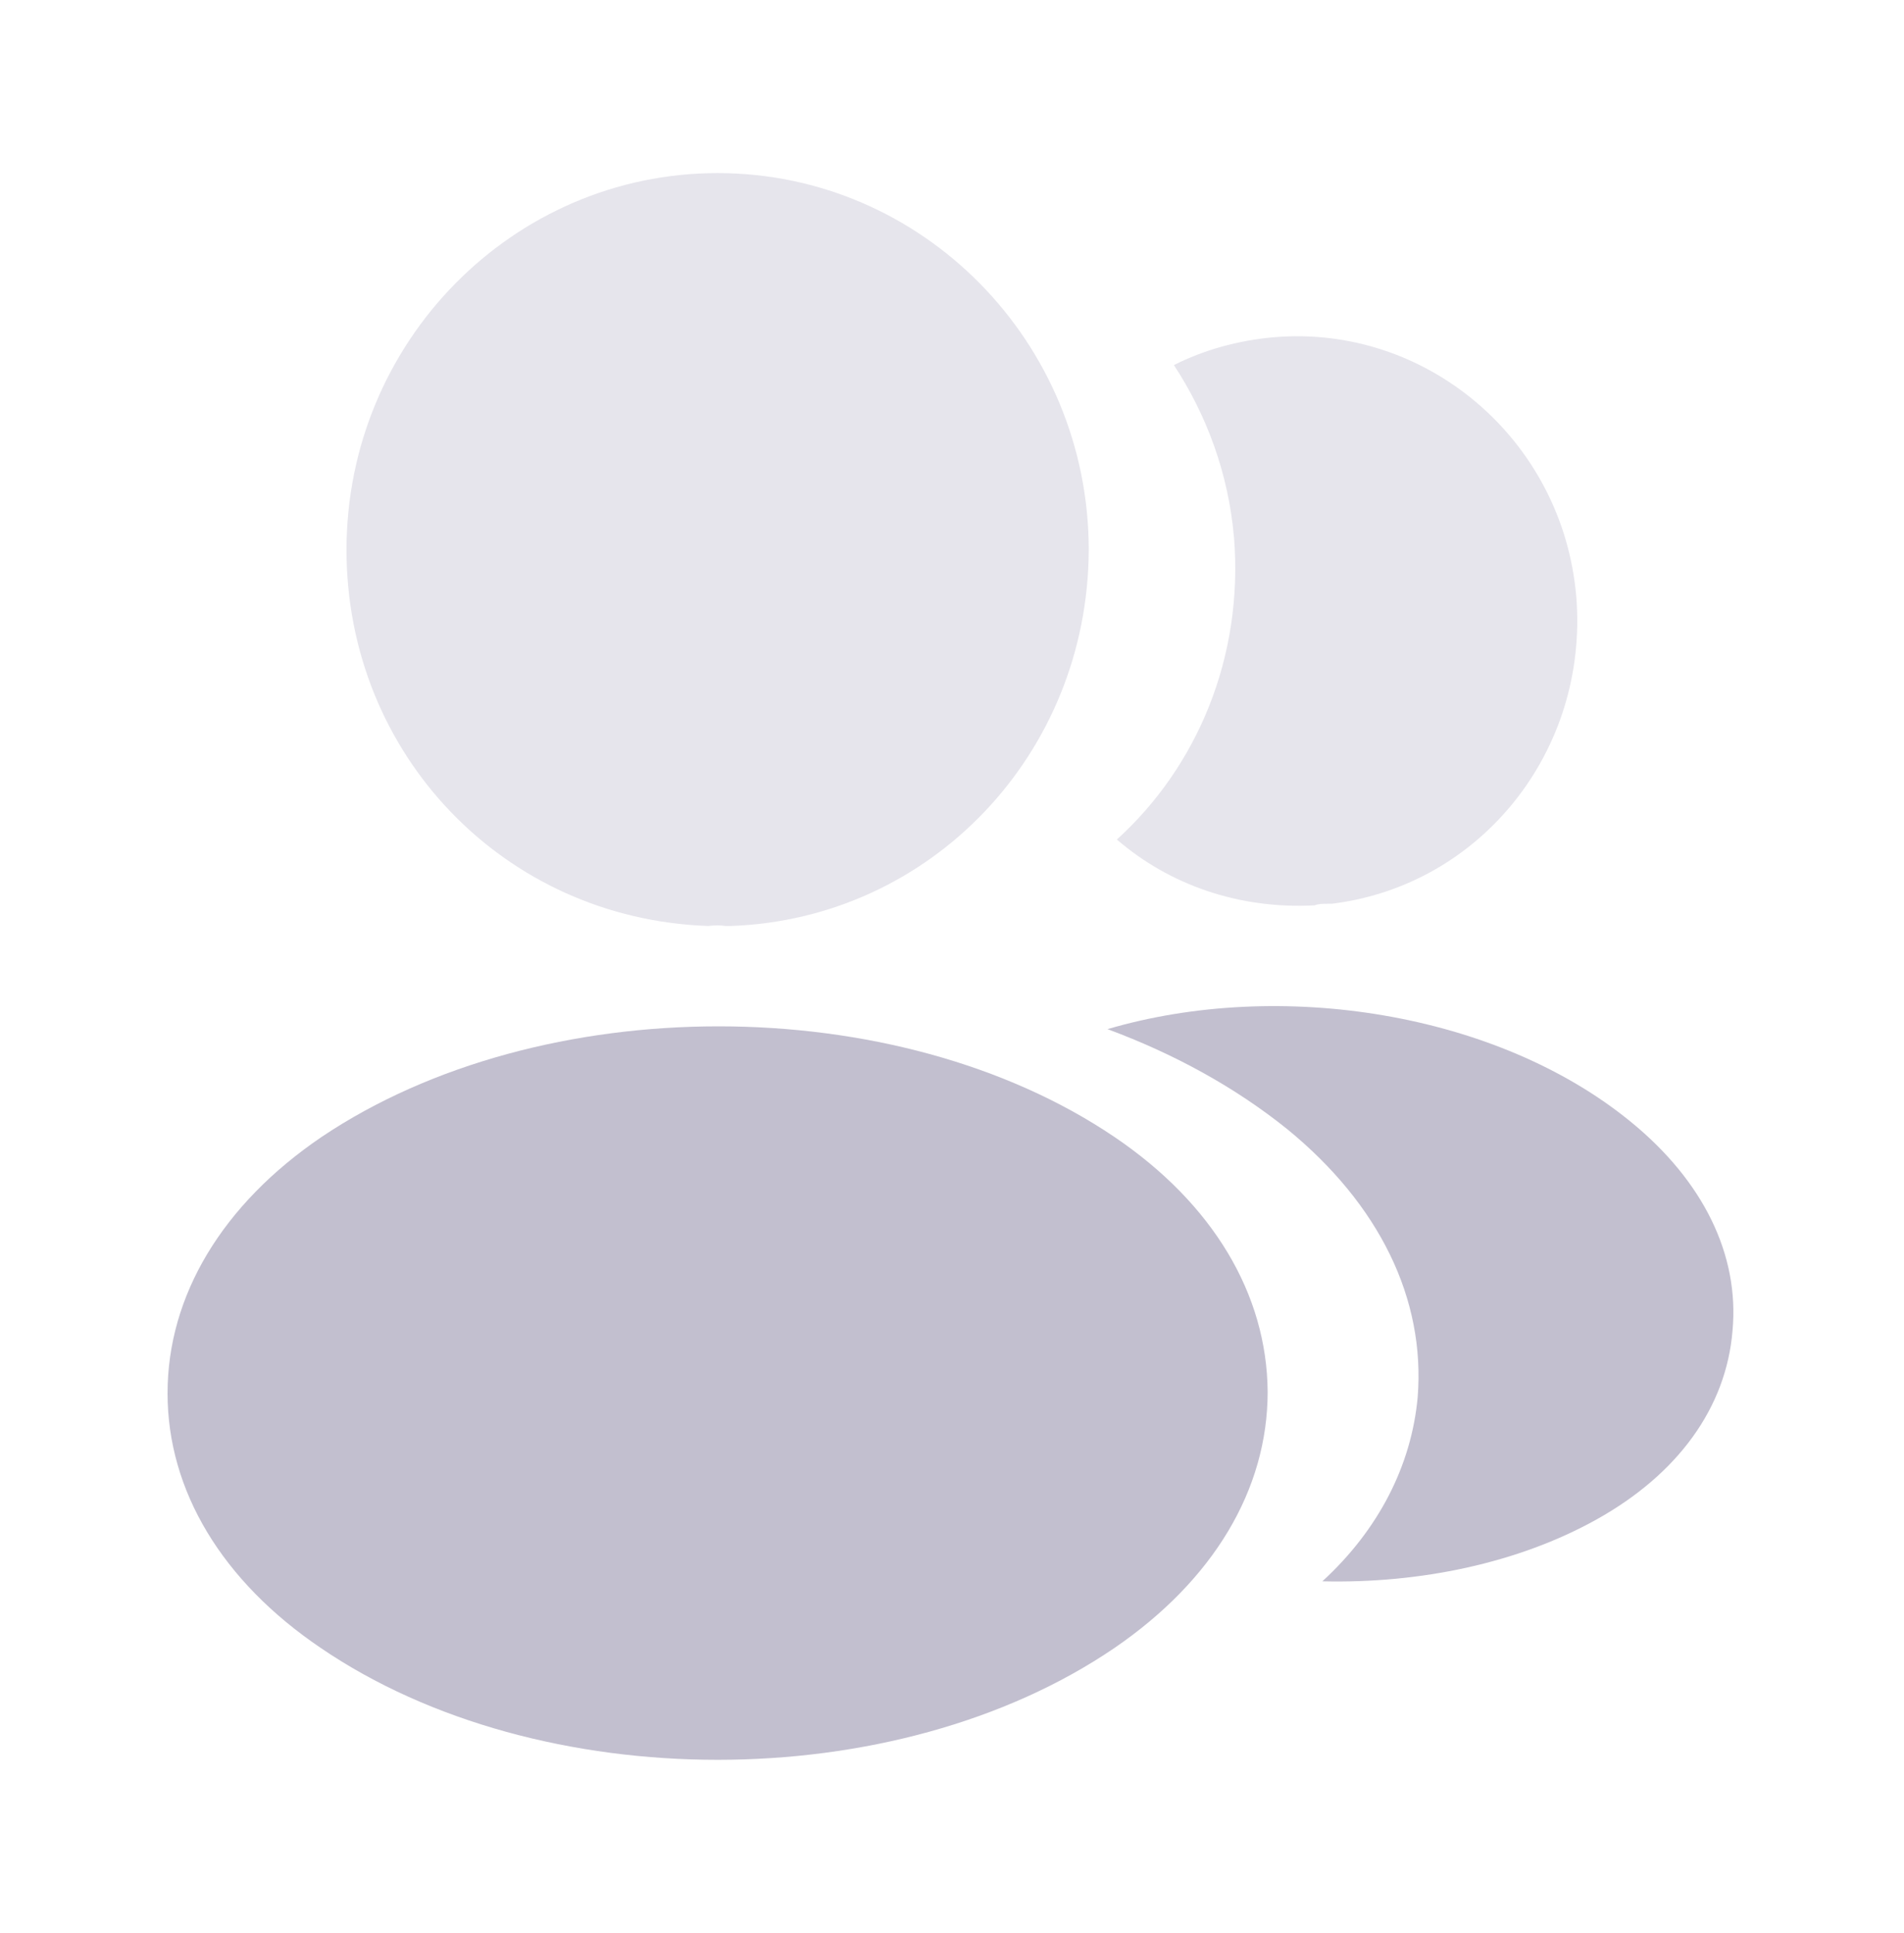
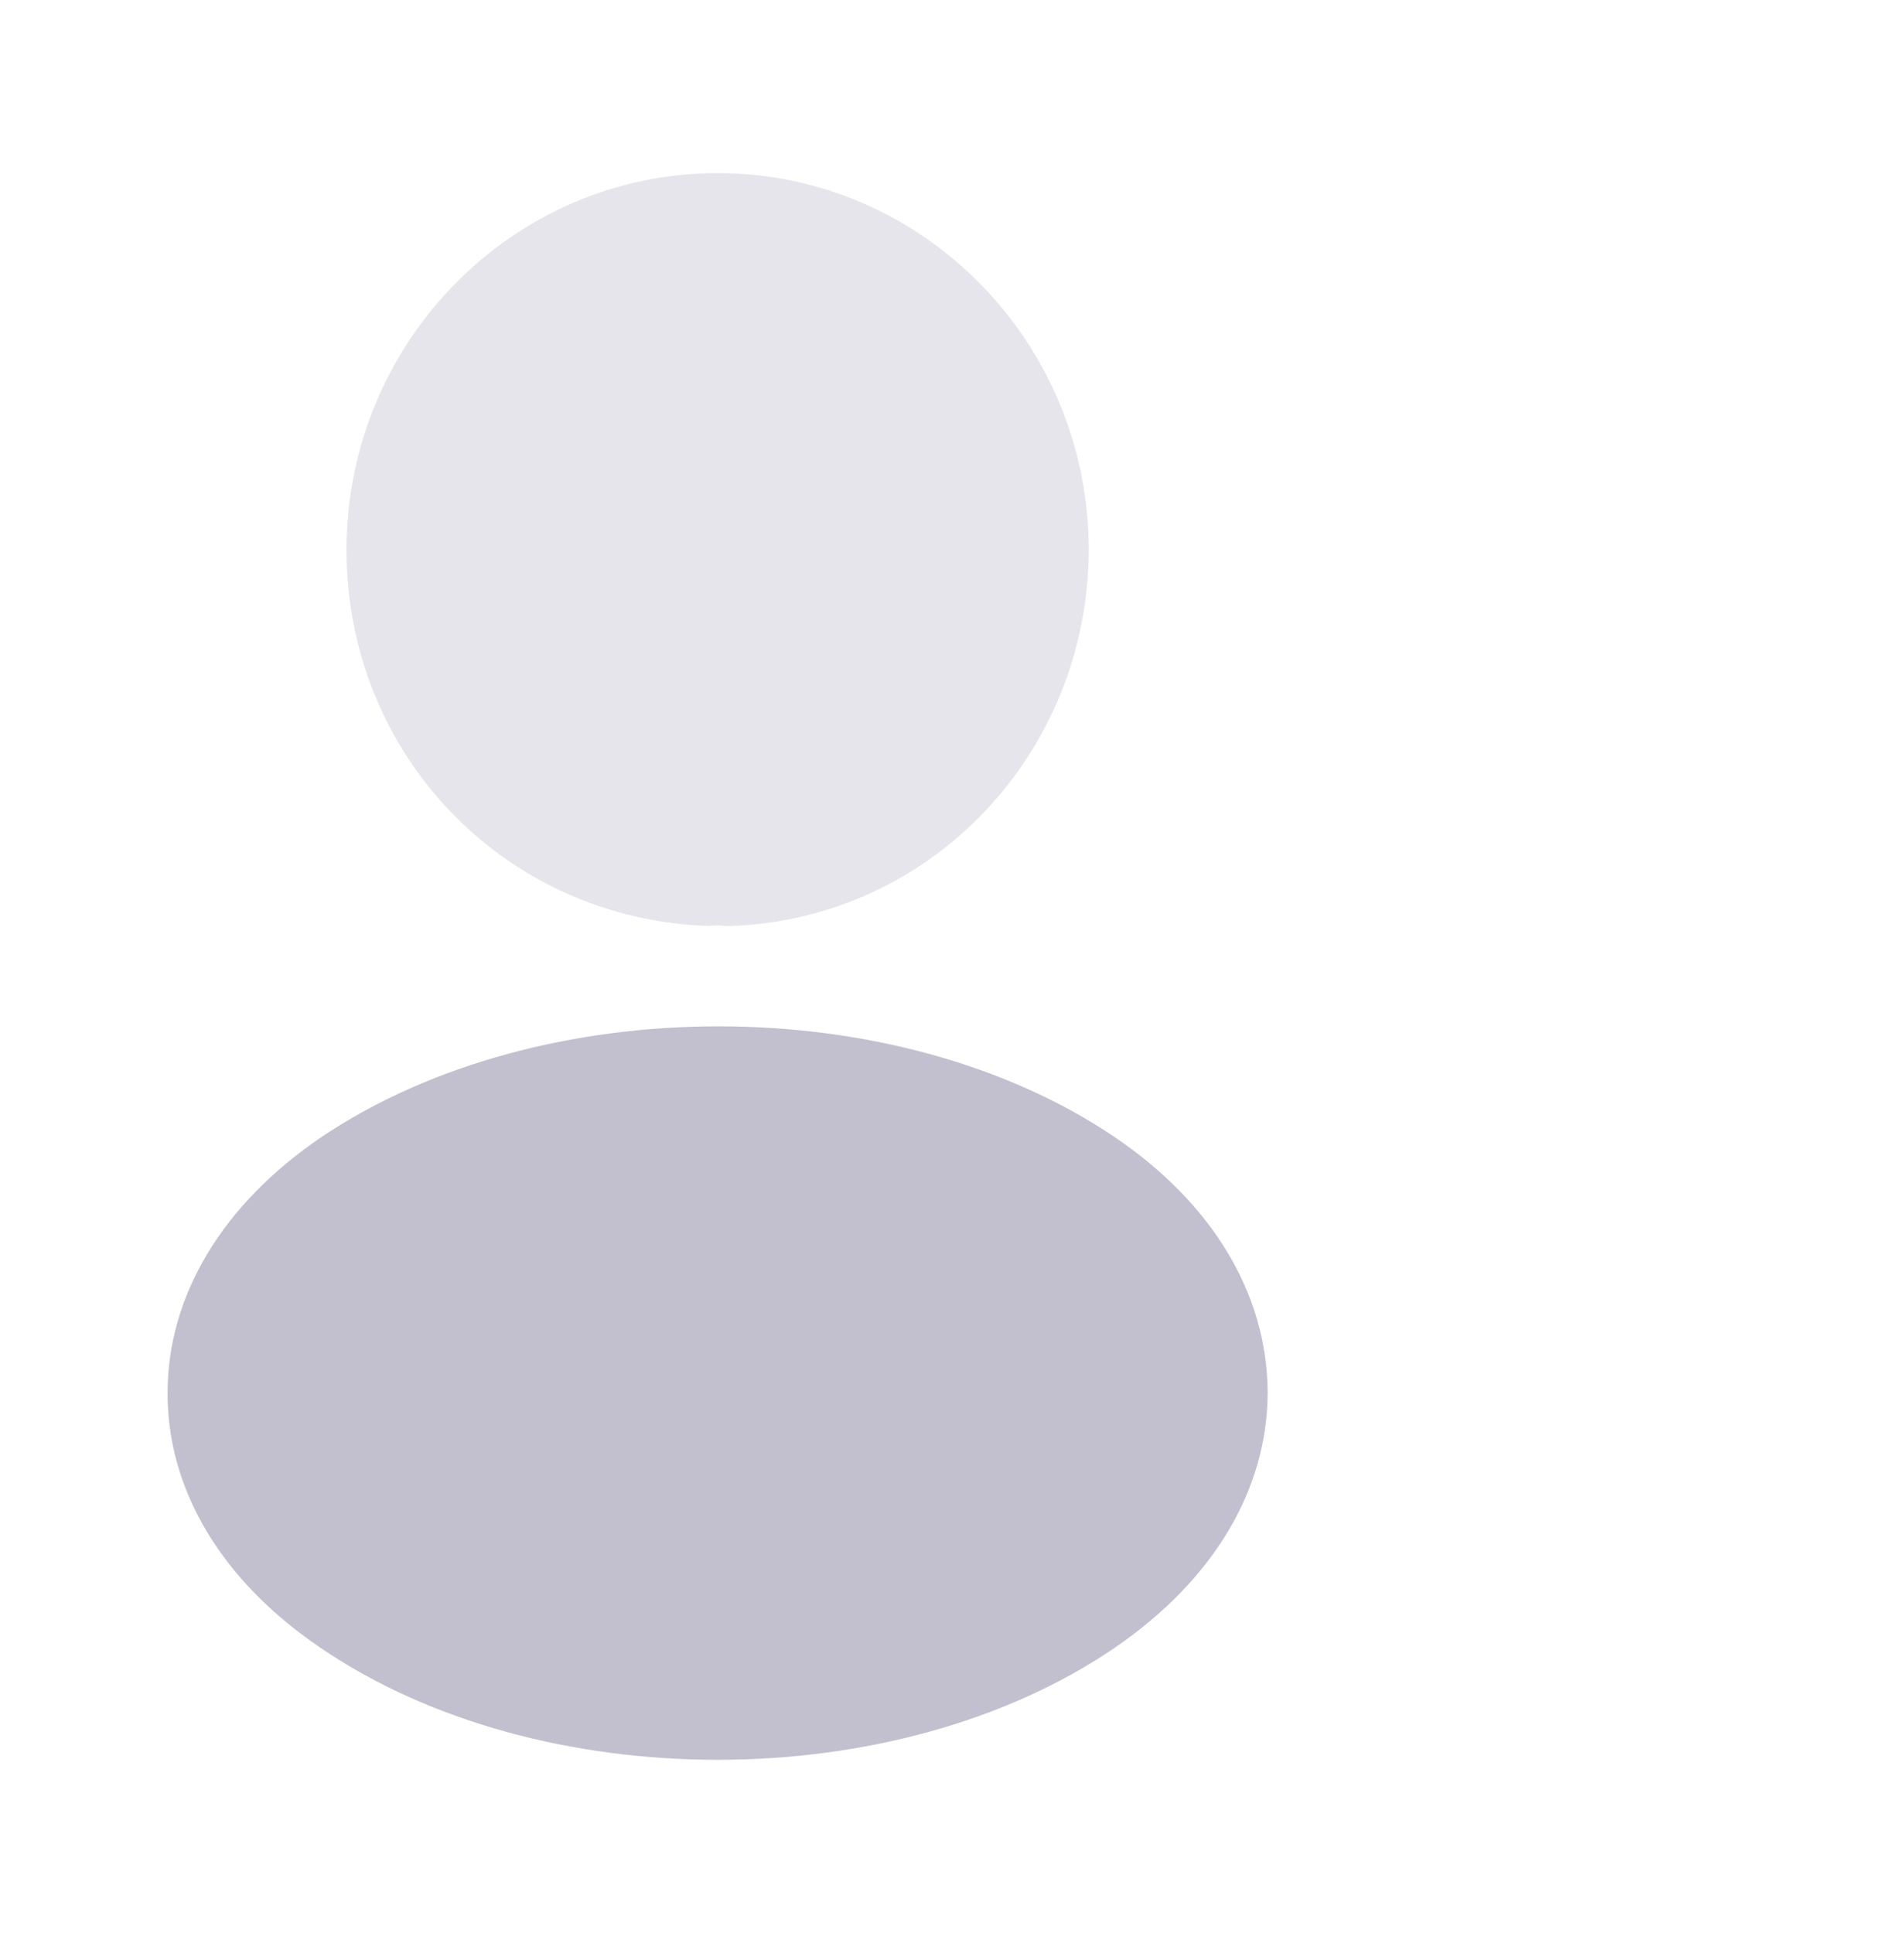
<svg xmlns="http://www.w3.org/2000/svg" width="66" height="67" viewBox="0 0 66 67" fill="none">
  <path opacity="0.4" d="M24.875 6C17.779 6 12.011 11.857 12.011 19.062C12.011 26.13 17.454 31.85 24.55 32.097C24.767 32.07 24.983 32.07 25.146 32.097C25.2 32.097 25.227 32.097 25.281 32.097C25.308 32.097 25.308 32.097 25.335 32.097C32.269 31.85 37.713 26.13 37.74 19.062C37.74 11.857 31.971 6 24.875 6Z" fill="#C2BFCF" />
  <path d="M38.633 39.412C31.077 34.297 18.754 34.297 11.144 39.412C7.704 41.75 5.808 44.912 5.808 48.295C5.808 51.677 7.704 54.812 11.117 57.122C14.908 59.707 19.892 61 24.875 61C29.858 61 34.842 59.707 38.633 57.122C42.046 54.785 43.942 51.65 43.942 48.24C43.915 44.857 42.046 41.722 38.633 39.412Z" fill="#C2BFCF" />
-   <path opacity="0.4" d="M54.64 20.685C55.073 26.02 51.335 30.695 46.163 31.327C46.135 31.327 46.135 31.327 46.108 31.327H46.027C45.865 31.327 45.702 31.327 45.567 31.382C42.94 31.52 40.529 30.667 38.715 29.1C41.504 26.57 43.102 22.775 42.777 18.65C42.587 16.422 41.829 14.387 40.692 12.655C41.721 12.132 42.913 11.802 44.131 11.692C49.44 11.225 54.179 15.24 54.64 20.685Z" fill="#C2BFCF" />
-   <path d="M60.056 46.123C59.84 48.79 58.16 51.1 55.344 52.668C52.636 54.18 49.223 54.895 45.838 54.813C47.788 53.025 48.925 50.798 49.142 48.433C49.413 45.023 47.815 41.75 44.619 39.138C42.804 37.68 40.692 36.525 38.39 35.673C44.375 33.913 51.904 35.095 56.535 38.89C59.027 40.925 60.3 43.483 60.056 46.123Z" fill="#C2BFCF" />
</svg>